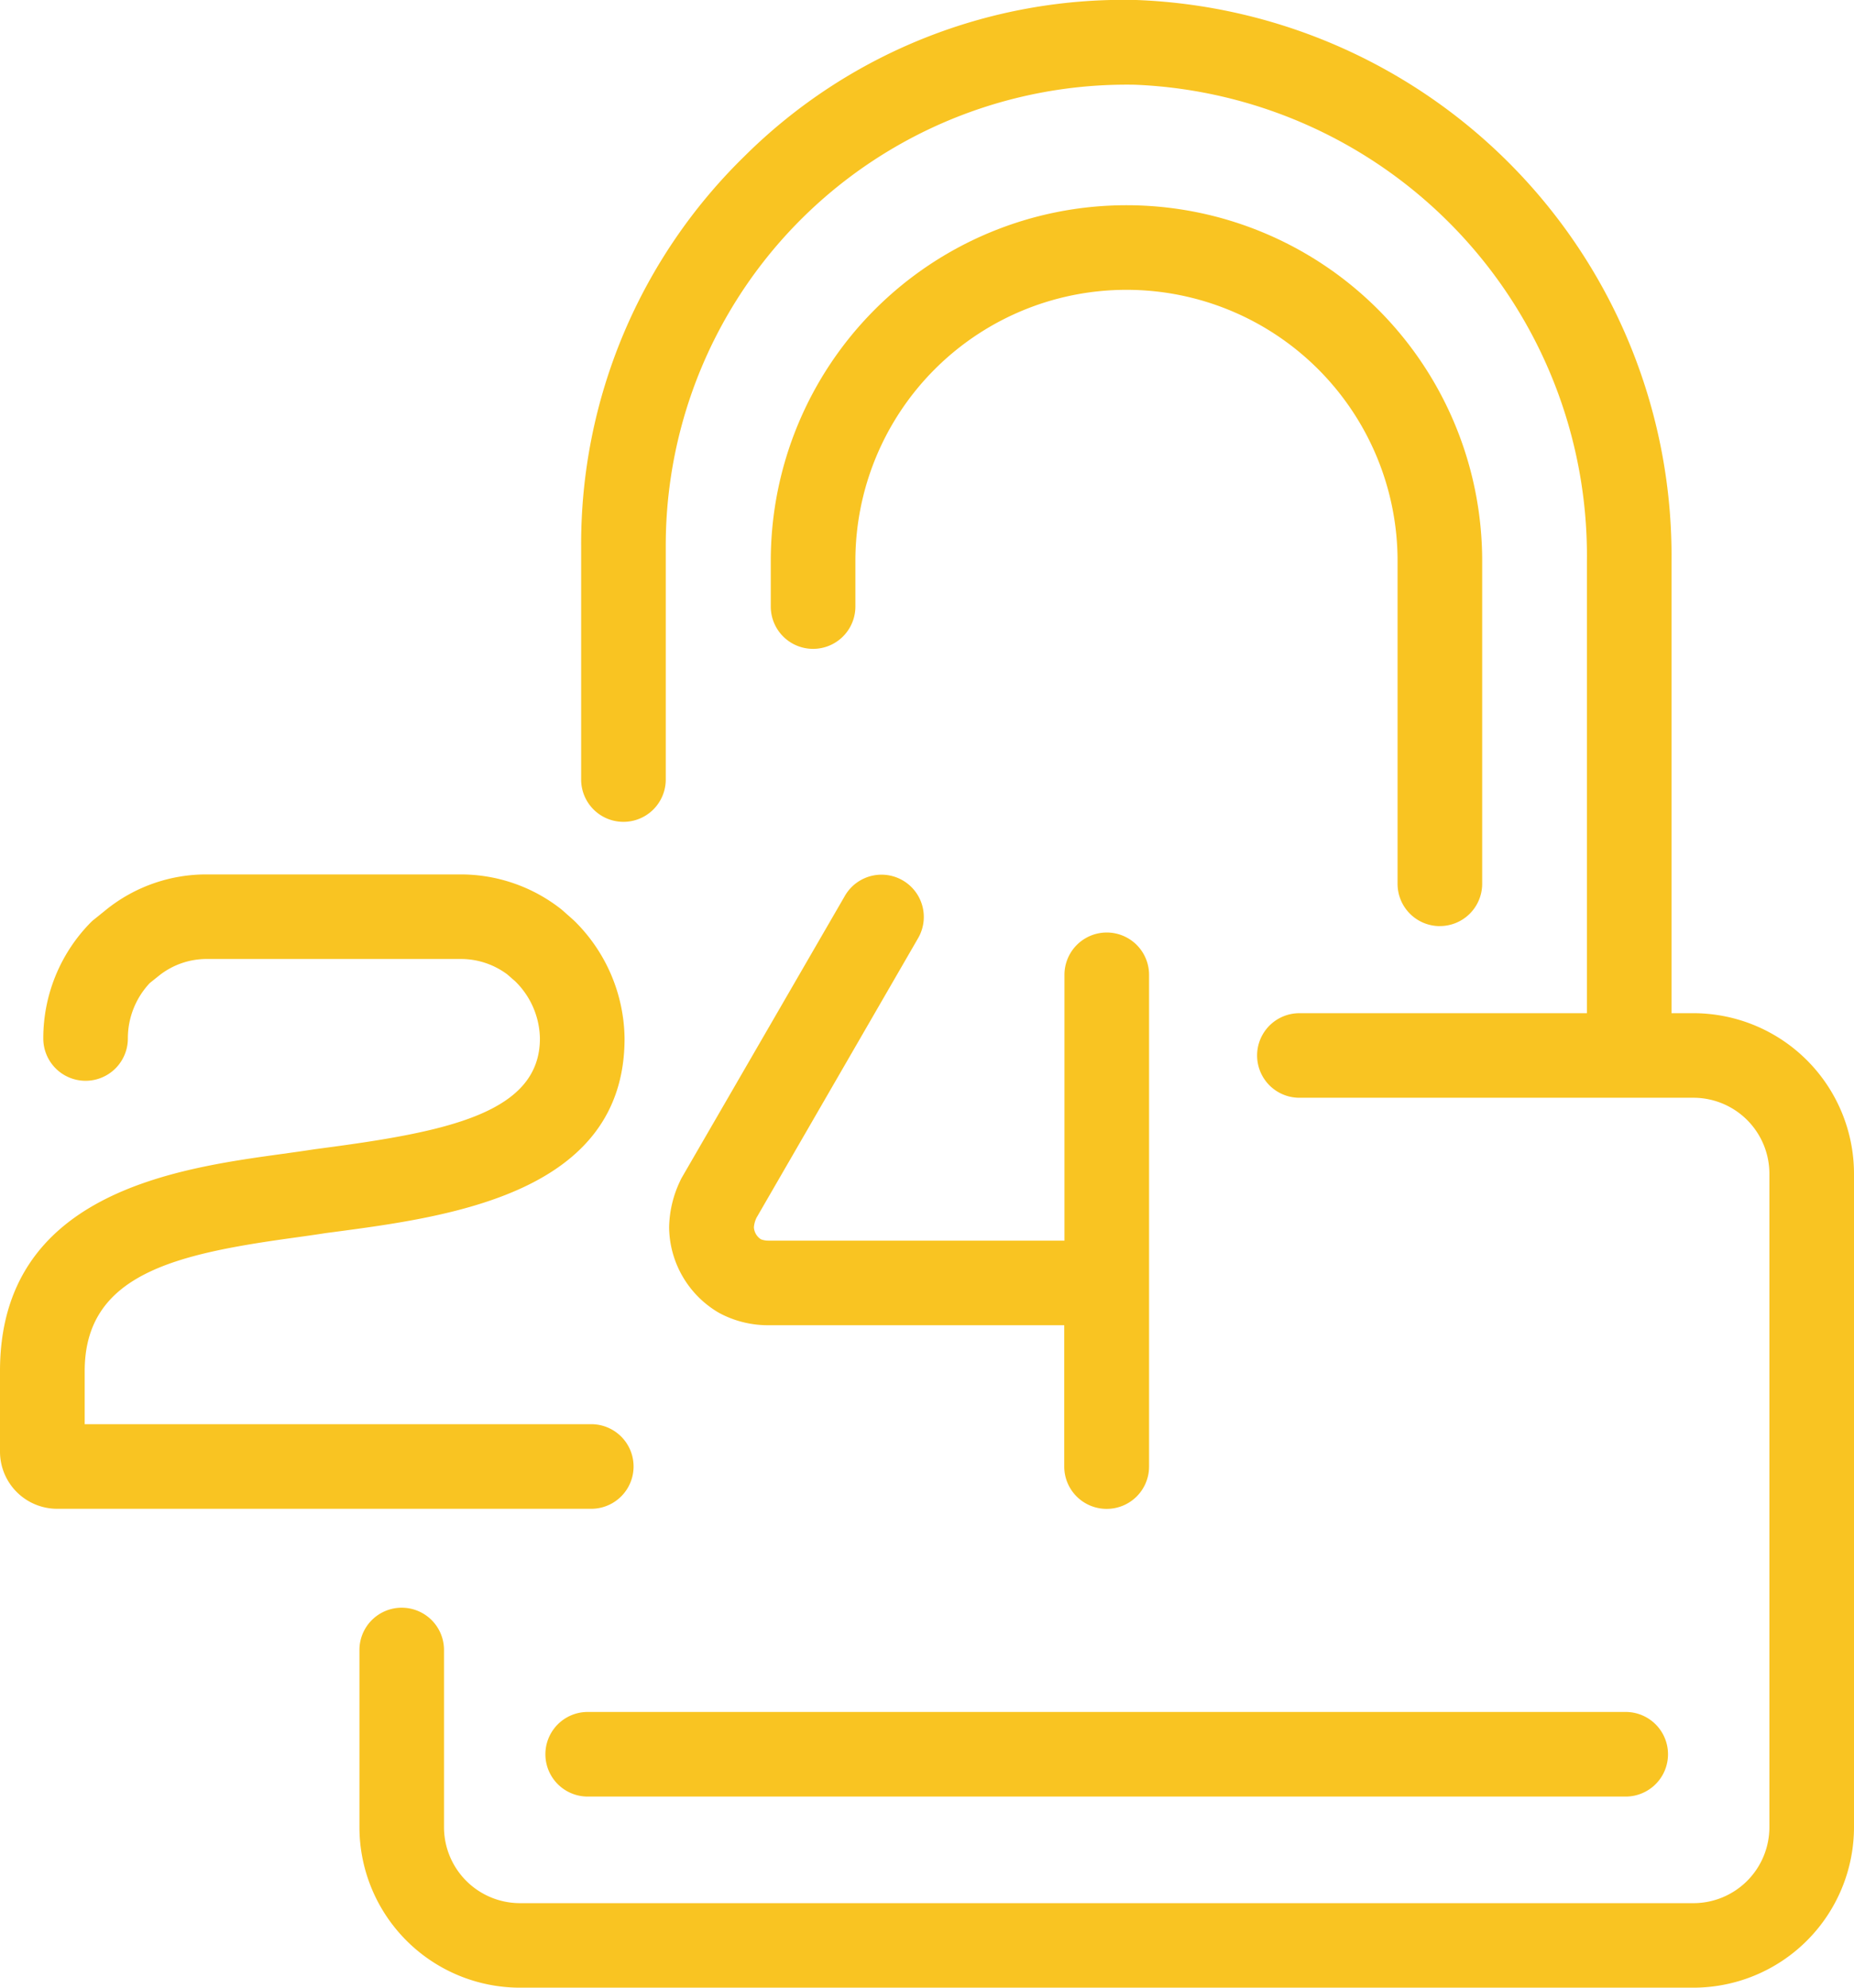
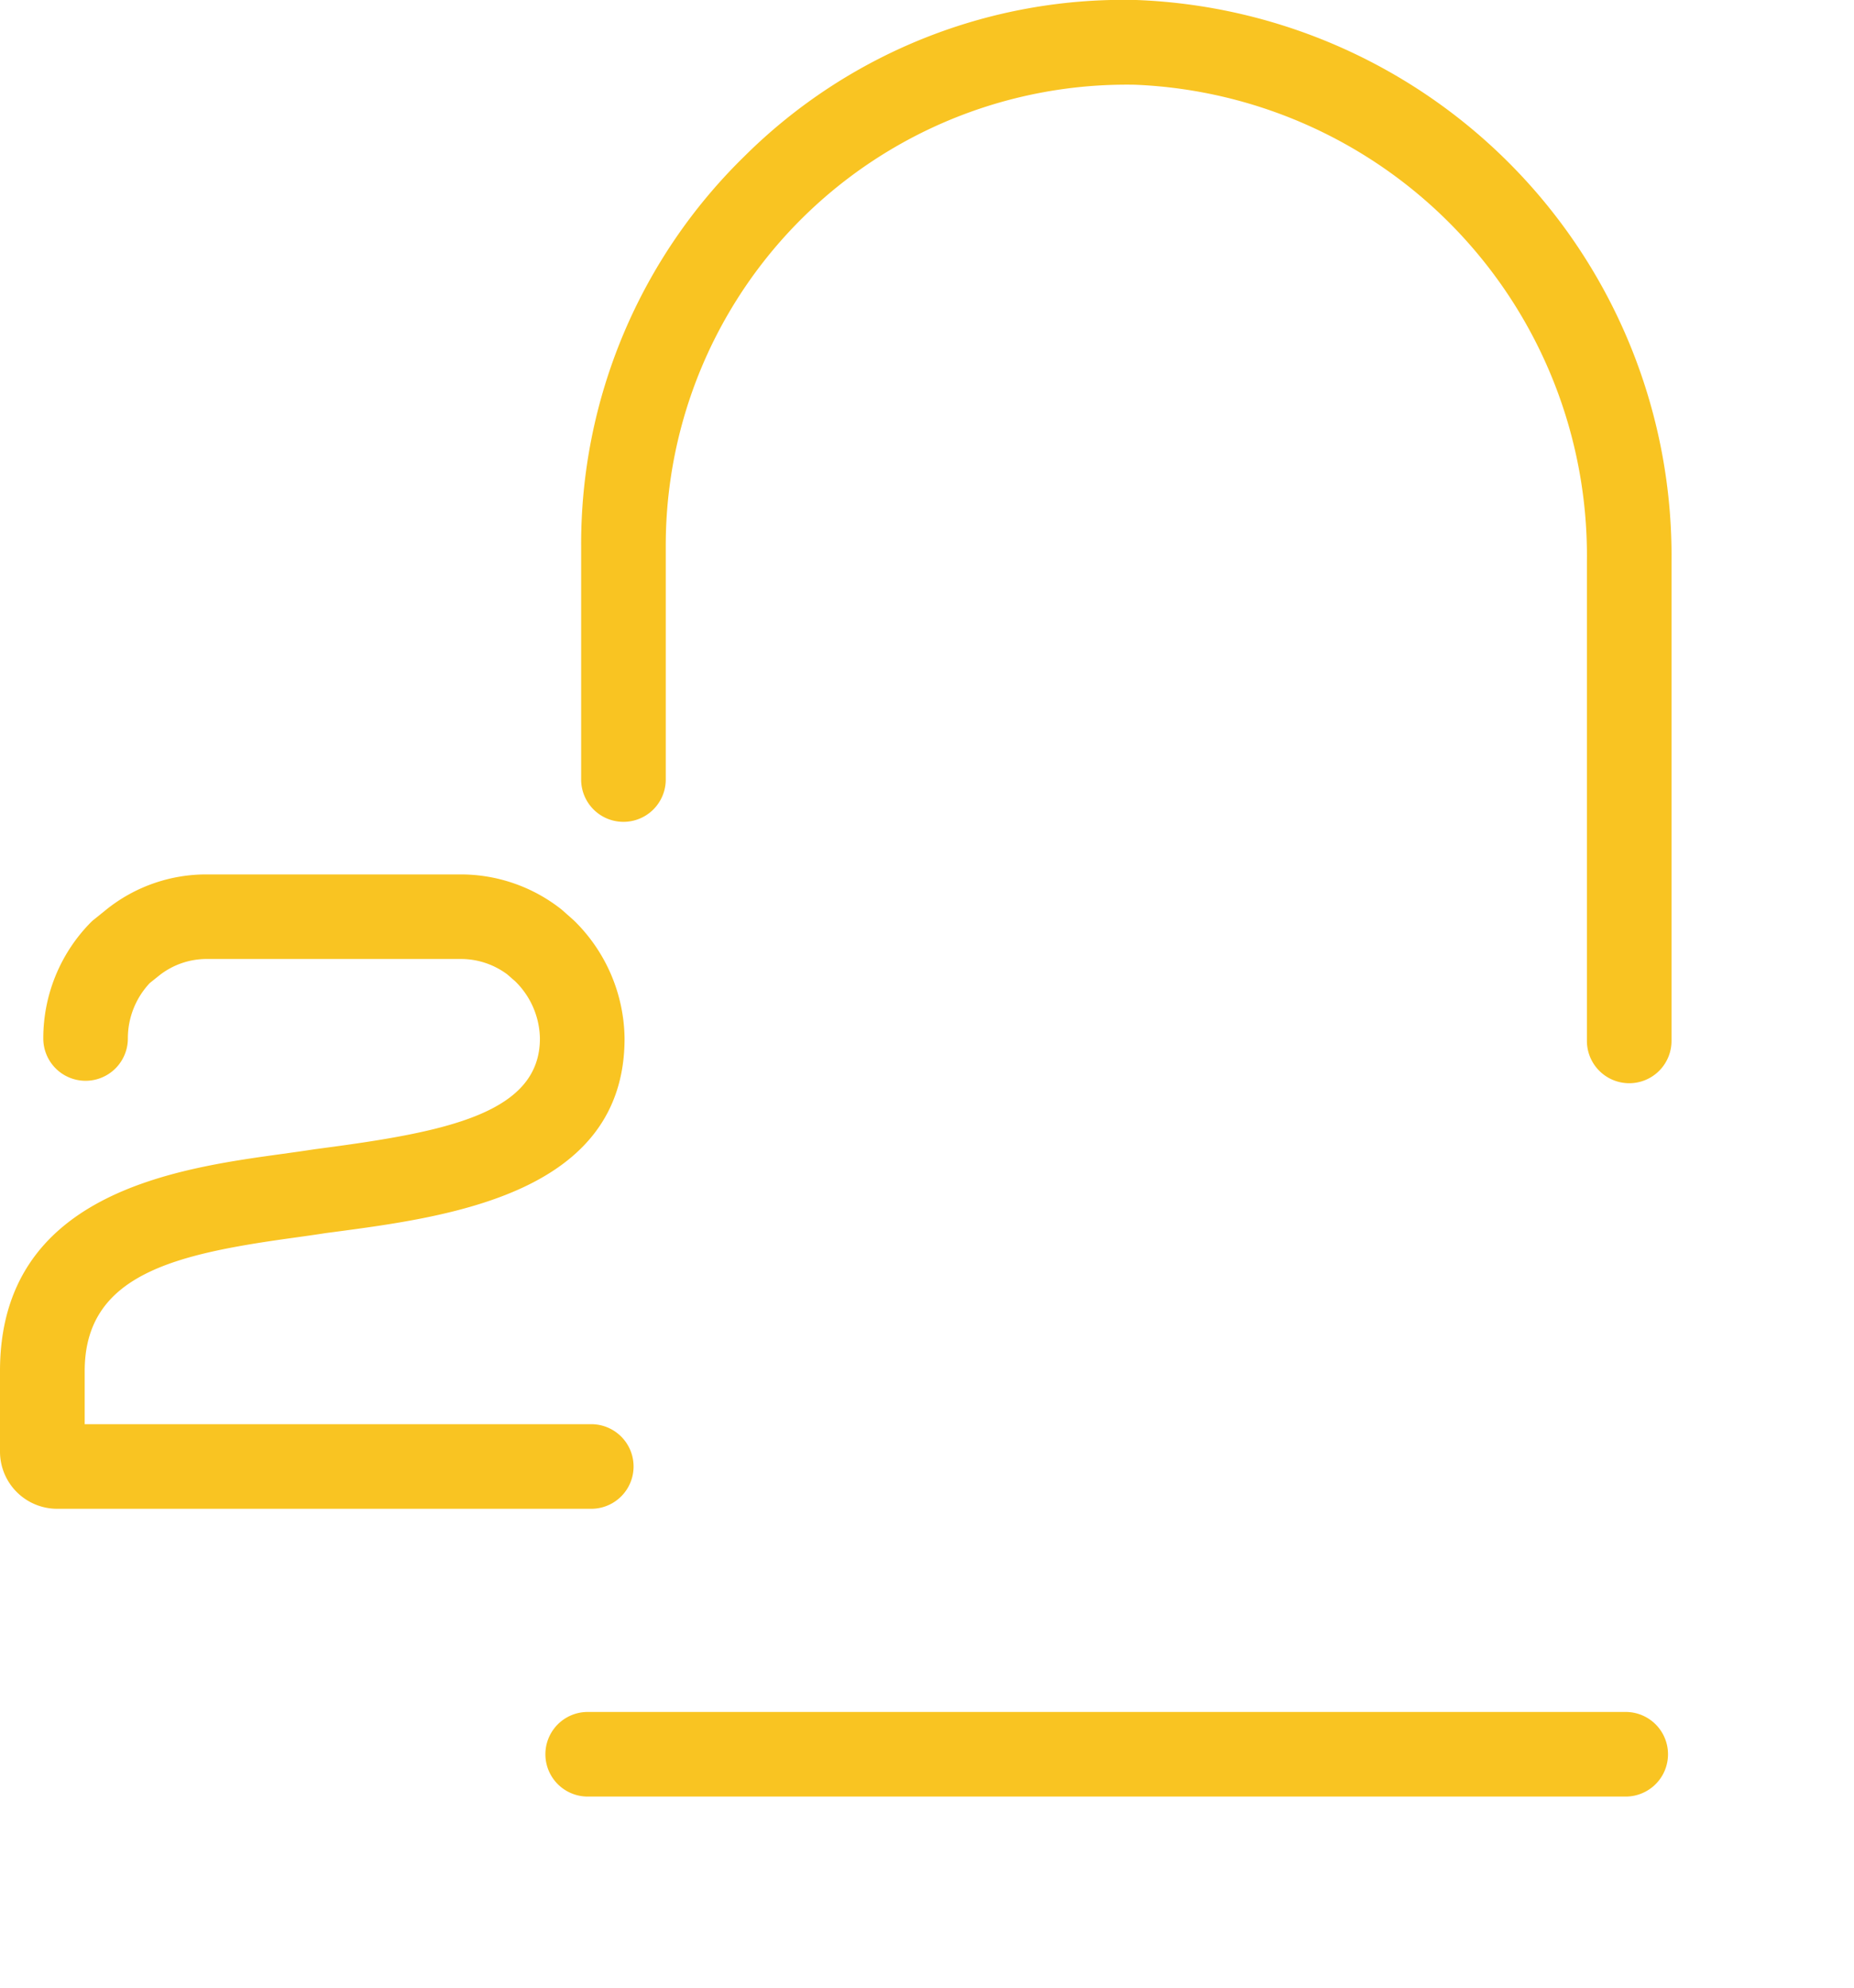
<svg xmlns="http://www.w3.org/2000/svg" id="Grupo_3" data-name="Grupo 3" width="44.153" height="47.342" viewBox="0 0 44.153 47.342">
  <defs>
    <clipPath id="clip-path">
      <rect id="Rectángulo_856" data-name="Rectángulo 856" width="44.153" height="47.342" fill="#f9c422" />
    </clipPath>
  </defs>
  <g id="Grupo_2" data-name="Grupo 2" clip-path="url(#clip-path)">
    <path id="Trazado_1" data-name="Trazado 1" d="M35.746,25.8a1.009,1.009,0,0,1-1.009-1.007V13.377A11.224,11.224,0,0,0,23.972,2.018,10.976,10.976,0,0,0,12.8,12.992v5.575a1.007,1.007,0,1,1-2.015,0V12.992a12.9,12.9,0,0,1,3.886-9.267A12.8,12.8,0,0,1,24.008,0,13.248,13.248,0,0,1,36.752,13.377V24.788A1.007,1.007,0,0,1,35.746,25.8" transform="translate(3.055 0)" fill="#f9c422" />
-     <path id="Trazado_2" data-name="Trazado 2" d="M30.237,20.979a1.007,1.007,0,0,1-1.007-1.007V12.28a6.456,6.456,0,1,0-12.912,0v1.088a1.007,1.007,0,0,1-2.015,0V12.28a8.471,8.471,0,1,1,16.942,0v7.691a1.007,1.007,0,0,1-1.007,1.007" transform="translate(4.053 1.079)" fill="#f9c422" />
-     <path id="Trazado_3" data-name="Trazado 3" d="M38.44,42.013H10.492A3.826,3.826,0,0,1,6.67,38.191V33.97a1.007,1.007,0,1,1,2.014,0v4.221A1.811,1.811,0,0,0,10.492,40H38.44a1.81,1.81,0,0,0,1.808-1.807V22.625a1.81,1.81,0,0,0-1.808-1.808H29.055a1.007,1.007,0,1,1,0-2.014H38.44a3.827,3.827,0,0,1,3.823,3.822V38.191a3.827,3.827,0,0,1-3.823,3.822" transform="translate(1.89 5.329)" fill="#f9c422" />
    <path id="Trazado_4" data-name="Trazado 4" d="M14.081,31.337H1.36A1.362,1.362,0,0,1,0,29.978V28.057c0-4.245,4.2-4.824,6.712-5.171.266-.037.52-.072.757-.109l.209-.028c2.935-.389,5.18-.828,5.18-2.613a1.948,1.948,0,0,0-.59-1.364l-.186-.162a1.844,1.844,0,0,0-1.12-.368H4.941a1.821,1.821,0,0,0-1.147.391l-.227.182a1.922,1.922,0,0,0-.522,1.321,1.007,1.007,0,1,1-2.014,0,3.93,3.93,0,0,1,1.12-2.755.907.907,0,0,1,.1-.089l.27-.218a3.8,3.8,0,0,1,2.423-.846h6.02a3.866,3.866,0,0,1,2.414.839l.291.258a3.991,3.991,0,0,1,1.205,2.811c0,3.692-4.17,4.244-6.929,4.61l-.185.024c-.225.036-.49.073-.77.112-2.818.389-4.973.869-4.973,3.175v1.265H14.081a1.007,1.007,0,0,1,0,2.015" transform="translate(0 4.599)" fill="#f9c422" />
-     <path id="Trazado_5" data-name="Trazado 5" d="M22.833,31.339a1.008,1.008,0,0,1-1.007-1.007V26.965H14.774a2.451,2.451,0,0,1-1.091-.254c-.021-.01-.089-.046-.108-.058a2.385,2.385,0,0,1-1.159-2.021,2.657,2.657,0,0,1,.261-1.1.868.868,0,0,1,.046-.091l3.882-6.708a1.007,1.007,0,0,1,1.743,1.009L14.5,24.4a.631.631,0,0,0-.065.232.366.366,0,0,0,.167.286.48.48,0,0,0,.177.032h7.052V18.619a1.007,1.007,0,0,1,2.015,0V30.332a1.008,1.008,0,0,1-1.007,1.007" transform="translate(3.519 4.599)" fill="#f9c422" />
    <path id="Trazado_6" data-name="Trazado 6" d="M35.848,33.786H11.128a1.007,1.007,0,0,1,0-2.015h24.72a1.007,1.007,0,0,1,0,2.015" transform="translate(2.868 9.004)" fill="#f9c422" />
  </g>
</svg>